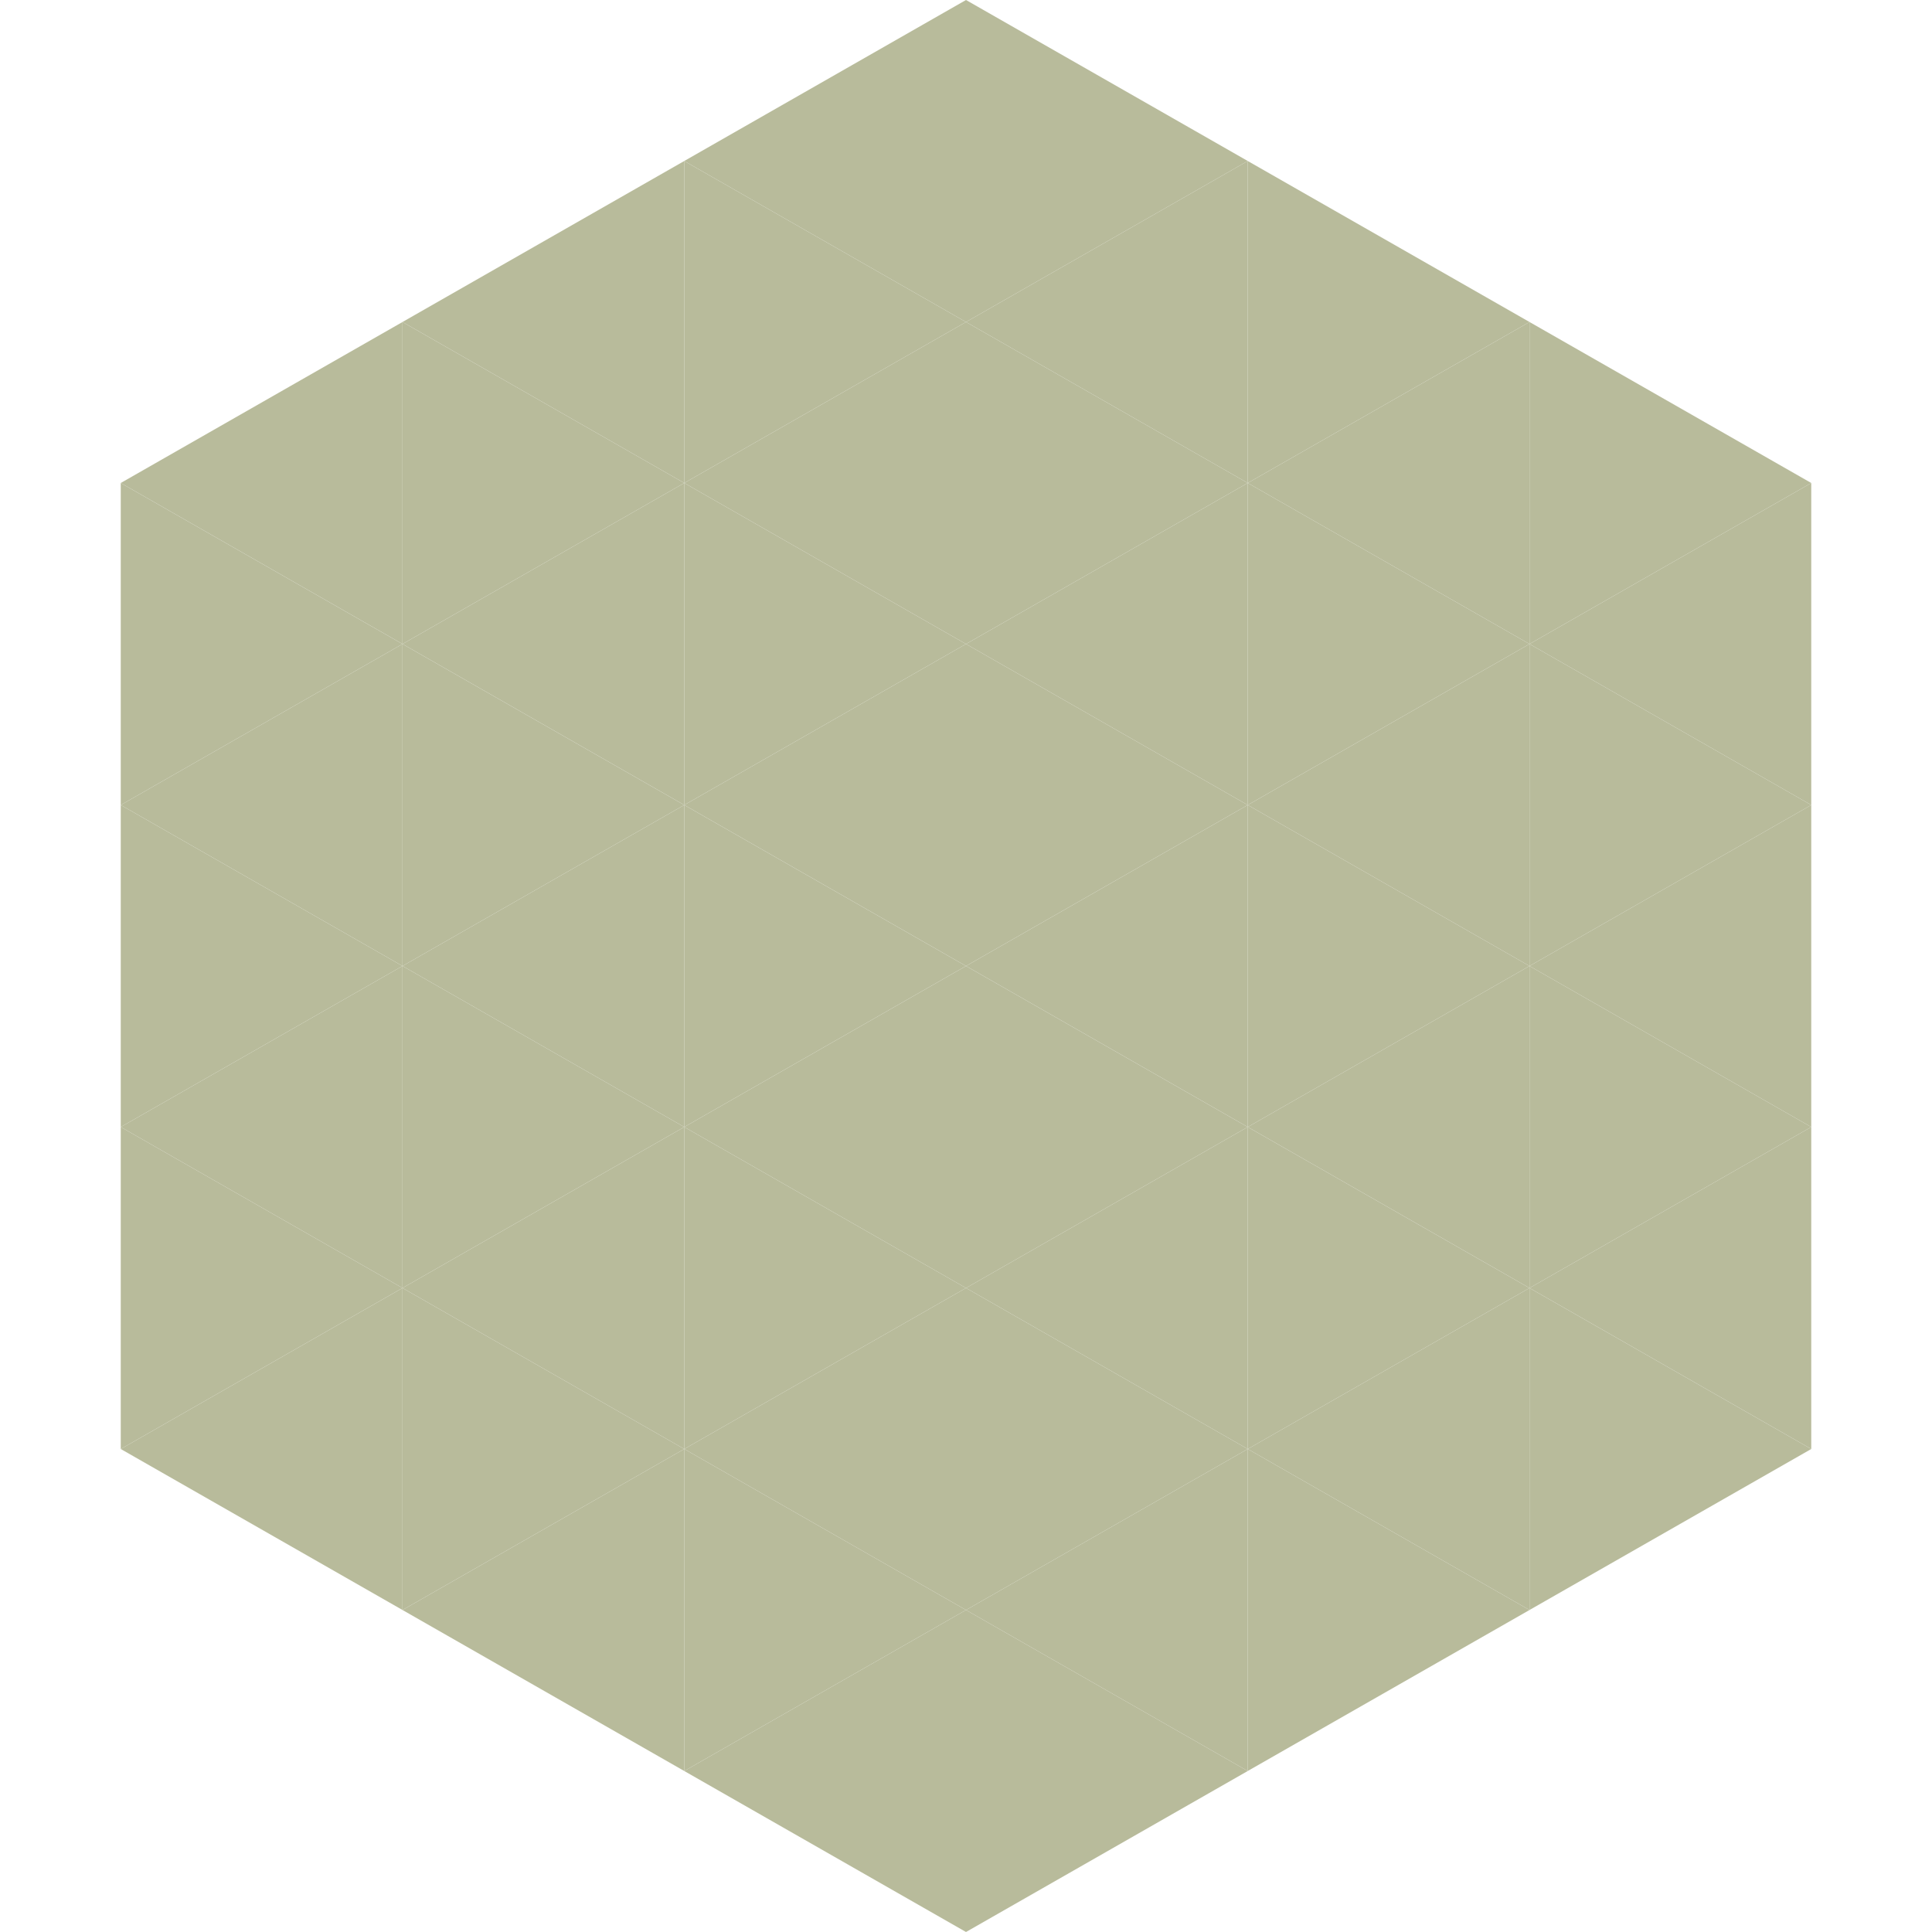
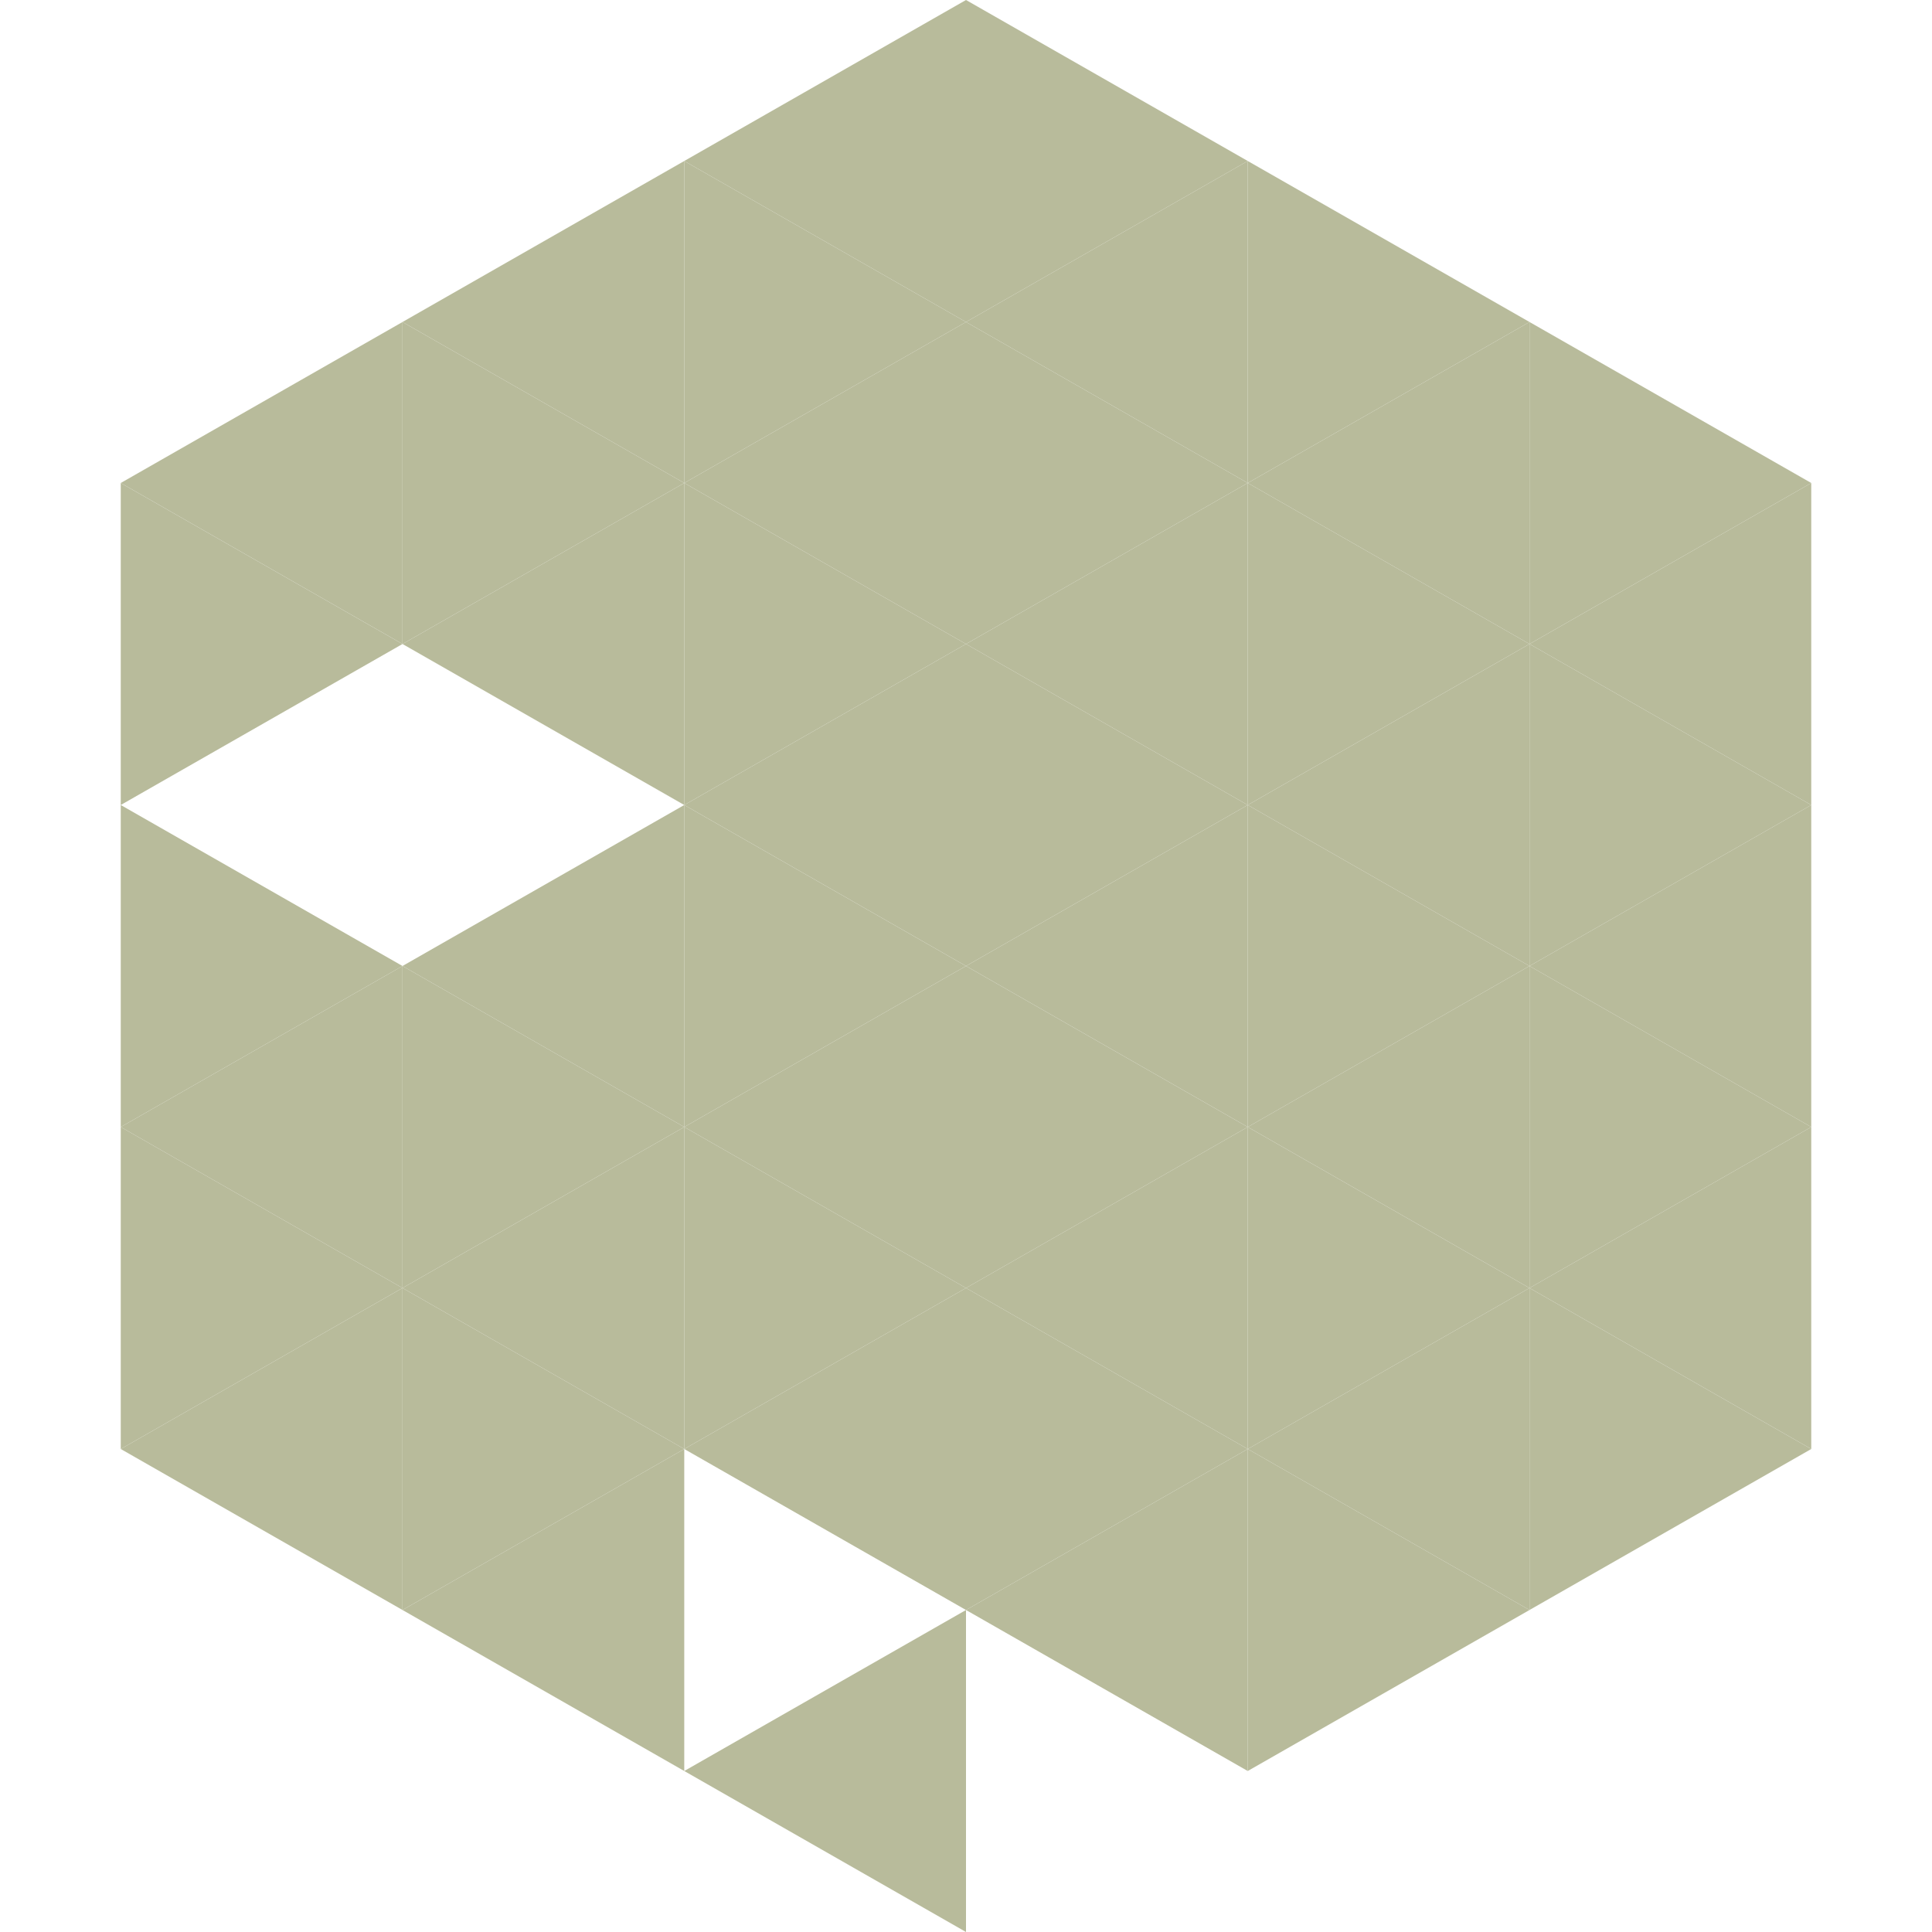
<svg xmlns="http://www.w3.org/2000/svg" width="240" height="240">
  <polygon points="50,40 15,60 50,80" style="fill:rgb(184,187,155)" />
  <polygon points="190,40 225,60 190,80" style="fill:rgb(184,187,155)" />
  <polygon points="15,60 50,80 15,100" style="fill:rgb(184,187,155)" />
  <polygon points="225,60 190,80 225,100" style="fill:rgb(184,187,155)" />
-   <polygon points="50,80 15,100 50,120" style="fill:rgb(184,187,155)" />
  <polygon points="190,80 225,100 190,120" style="fill:rgb(184,187,155)" />
  <polygon points="15,100 50,120 15,140" style="fill:rgb(184,187,155)" />
  <polygon points="225,100 190,120 225,140" style="fill:rgb(184,187,155)" />
  <polygon points="50,120 15,140 50,160" style="fill:rgb(184,187,155)" />
  <polygon points="190,120 225,140 190,160" style="fill:rgb(184,187,155)" />
  <polygon points="15,140 50,160 15,180" style="fill:rgb(184,187,155)" />
  <polygon points="225,140 190,160 225,180" style="fill:rgb(184,187,155)" />
  <polygon points="50,160 15,180 50,200" style="fill:rgb(184,187,155)" />
  <polygon points="190,160 225,180 190,200" style="fill:rgb(184,187,155)" />
  <polygon points="15,180 50,200 15,220" style="fill:rgb(255,255,255); fill-opacity:0" />
  <polygon points="225,180 190,200 225,220" style="fill:rgb(255,255,255); fill-opacity:0" />
  <polygon points="50,0 85,20 50,40" style="fill:rgb(255,255,255); fill-opacity:0" />
  <polygon points="190,0 155,20 190,40" style="fill:rgb(255,255,255); fill-opacity:0" />
  <polygon points="85,20 50,40 85,60" style="fill:rgb(184,187,155)" />
  <polygon points="155,20 190,40 155,60" style="fill:rgb(184,187,155)" />
  <polygon points="50,40 85,60 50,80" style="fill:rgb(184,187,155)" />
  <polygon points="190,40 155,60 190,80" style="fill:rgb(184,187,155)" />
  <polygon points="85,60 50,80 85,100" style="fill:rgb(184,187,155)" />
  <polygon points="155,60 190,80 155,100" style="fill:rgb(184,187,155)" />
-   <polygon points="50,80 85,100 50,120" style="fill:rgb(184,187,155)" />
  <polygon points="190,80 155,100 190,120" style="fill:rgb(184,187,155)" />
  <polygon points="85,100 50,120 85,140" style="fill:rgb(184,187,155)" />
  <polygon points="155,100 190,120 155,140" style="fill:rgb(184,187,155)" />
  <polygon points="50,120 85,140 50,160" style="fill:rgb(184,187,155)" />
  <polygon points="190,120 155,140 190,160" style="fill:rgb(184,187,155)" />
  <polygon points="85,140 50,160 85,180" style="fill:rgb(184,187,155)" />
  <polygon points="155,140 190,160 155,180" style="fill:rgb(184,187,155)" />
  <polygon points="50,160 85,180 50,200" style="fill:rgb(184,187,155)" />
  <polygon points="190,160 155,180 190,200" style="fill:rgb(184,187,155)" />
  <polygon points="85,180 50,200 85,220" style="fill:rgb(184,187,155)" />
  <polygon points="155,180 190,200 155,220" style="fill:rgb(184,187,155)" />
  <polygon points="120,0 85,20 120,40" style="fill:rgb(184,187,155)" />
  <polygon points="120,0 155,20 120,40" style="fill:rgb(184,187,155)" />
  <polygon points="85,20 120,40 85,60" style="fill:rgb(184,187,155)" />
  <polygon points="155,20 120,40 155,60" style="fill:rgb(184,187,155)" />
  <polygon points="120,40 85,60 120,80" style="fill:rgb(184,187,155)" />
  <polygon points="120,40 155,60 120,80" style="fill:rgb(184,187,155)" />
  <polygon points="85,60 120,80 85,100" style="fill:rgb(184,187,155)" />
  <polygon points="155,60 120,80 155,100" style="fill:rgb(184,187,155)" />
  <polygon points="120,80 85,100 120,120" style="fill:rgb(184,187,155)" />
  <polygon points="120,80 155,100 120,120" style="fill:rgb(184,187,155)" />
  <polygon points="85,100 120,120 85,140" style="fill:rgb(184,187,155)" />
  <polygon points="155,100 120,120 155,140" style="fill:rgb(184,187,155)" />
  <polygon points="120,120 85,140 120,160" style="fill:rgb(184,187,155)" />
  <polygon points="120,120 155,140 120,160" style="fill:rgb(184,187,155)" />
  <polygon points="85,140 120,160 85,180" style="fill:rgb(184,187,155)" />
  <polygon points="155,140 120,160 155,180" style="fill:rgb(184,187,155)" />
  <polygon points="120,160 85,180 120,200" style="fill:rgb(184,187,155)" />
  <polygon points="120,160 155,180 120,200" style="fill:rgb(184,187,155)" />
-   <polygon points="85,180 120,200 85,220" style="fill:rgb(184,187,155)" />
  <polygon points="155,180 120,200 155,220" style="fill:rgb(184,187,155)" />
  <polygon points="120,200 85,220 120,240" style="fill:rgb(184,187,155)" />
-   <polygon points="120,200 155,220 120,240" style="fill:rgb(184,187,155)" />
  <polygon points="85,220 120,240 85,260" style="fill:rgb(255,255,255); fill-opacity:0" />
  <polygon points="155,220 120,240 155,260" style="fill:rgb(255,255,255); fill-opacity:0" />
</svg>